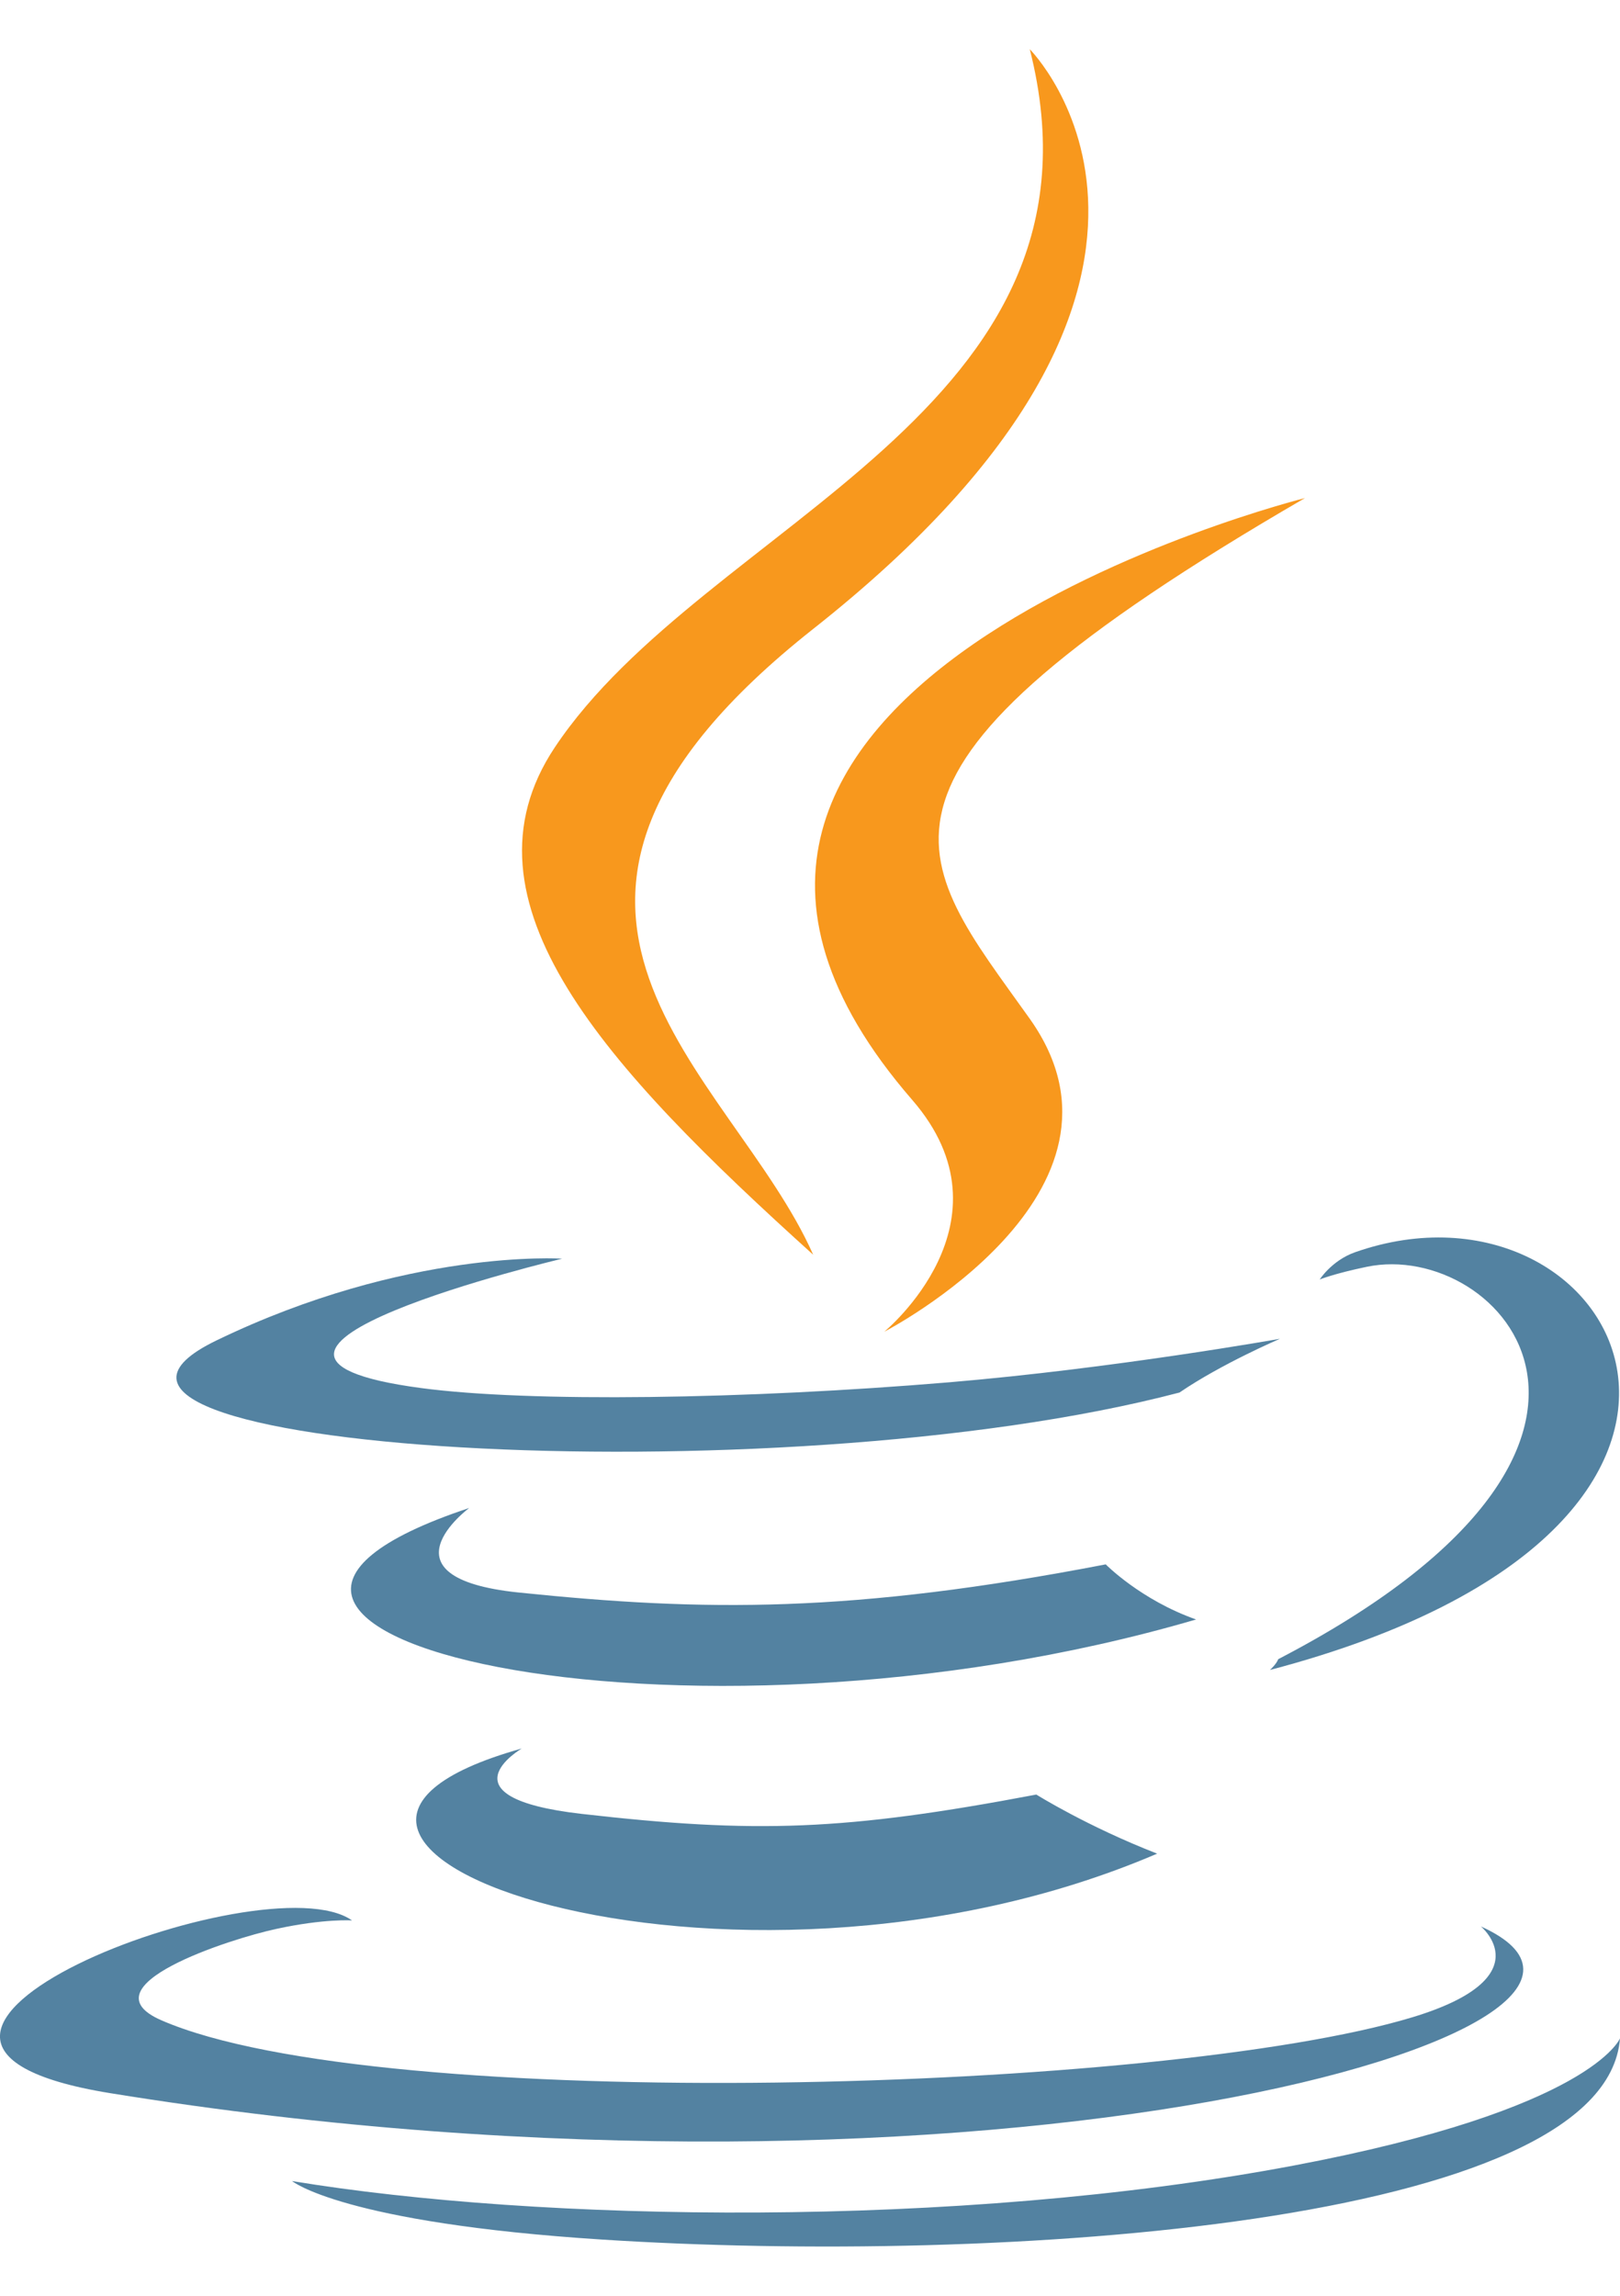
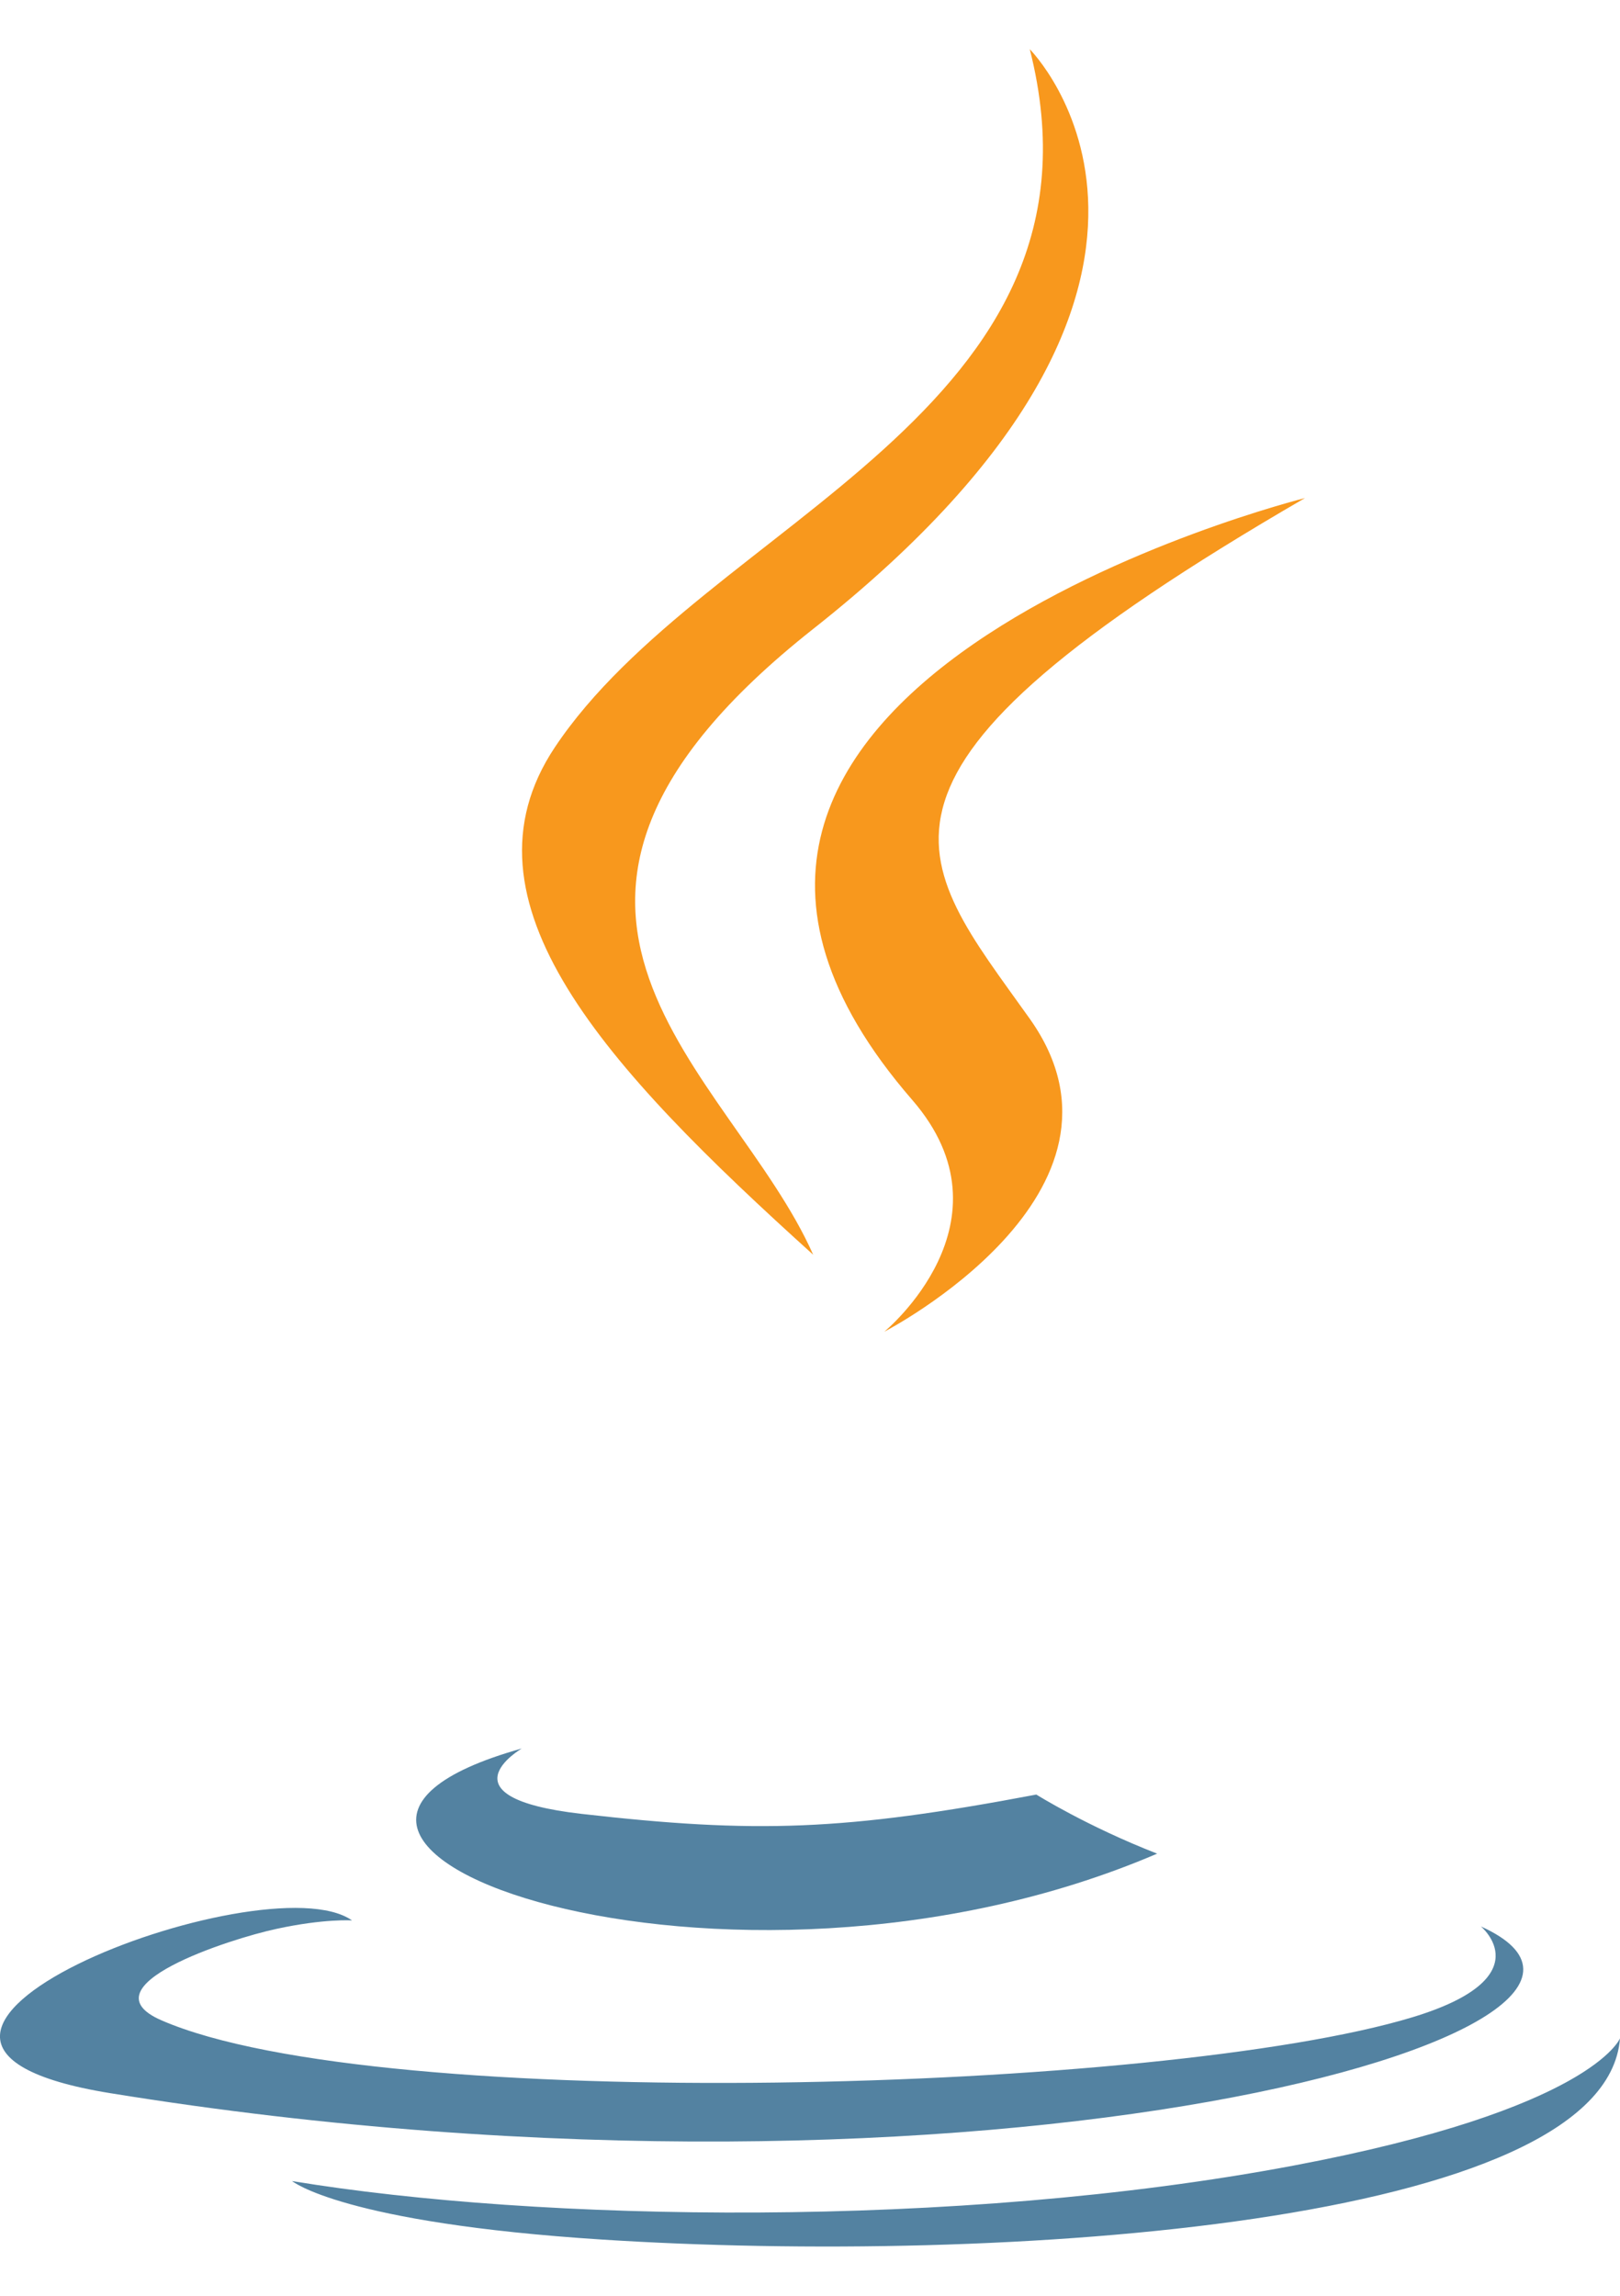
<svg xmlns="http://www.w3.org/2000/svg" width="24" height="34" viewBox="0 0 24 34" fill="none">
  <path d="M7.73 25.895C7.73 25.895 6.486 26.619 8.615 26.863C11.193 27.157 12.511 27.115 15.353 26.577C15.353 26.577 16.1 27.046 17.143 27.452C10.773 30.182 2.726 27.293 7.73 25.895Z" fill="#5382A1" />
-   <path d="M6.951 22.333C6.951 22.333 5.556 23.365 7.686 23.585C10.441 23.869 12.616 23.893 16.381 23.168C16.381 23.168 16.901 23.696 17.72 23.984C10.018 26.237 1.439 24.162 6.951 22.333Z" fill="#5382A1" />
  <path d="M13.514 16.289C15.083 18.096 13.101 19.722 13.101 19.722C13.101 19.722 17.087 17.665 15.256 15.088C13.547 12.686 12.236 11.492 19.333 7.376C19.333 7.376 8.193 10.158 13.514 16.289Z" fill="#F8981D" />
  <path d="M21.939 28.53C21.939 28.53 22.859 29.289 20.925 29.875C17.248 30.989 5.621 31.326 2.391 29.92C1.23 29.415 3.407 28.714 4.092 28.567C4.806 28.412 5.215 28.441 5.215 28.441C3.923 27.531 -3.132 30.227 1.631 30.999C14.62 33.105 25.308 30.05 21.939 28.53Z" fill="#5382A1" />
-   <path d="M8.328 18.641C8.328 18.641 2.413 20.046 6.233 20.556C7.846 20.772 11.061 20.723 14.056 20.472C16.504 20.266 18.962 19.827 18.962 19.827C18.962 19.827 18.099 20.196 17.474 20.623C11.468 22.202 -0.134 21.467 3.206 19.852C6.031 18.486 8.328 18.641 8.328 18.641Z" fill="#5382A1" />
-   <path d="M18.937 24.572C25.042 21.399 22.22 18.35 20.249 18.761C19.766 18.861 19.551 18.949 19.551 18.949C19.551 18.949 19.73 18.668 20.073 18.546C23.971 17.176 26.968 22.588 18.814 24.732C18.814 24.732 18.909 24.647 18.937 24.572Z" fill="#5382A1" />
  <path d="M15.256 0.729C15.256 0.729 18.637 4.112 12.049 9.313C6.766 13.485 10.845 15.864 12.047 18.582C8.963 15.799 6.7 13.35 8.218 11.07C10.447 7.724 16.62 6.102 15.256 0.729Z" fill="#F8981D" />
  <path d="M8.927 33.168C14.788 33.544 23.787 32.96 24 30.187C24 30.187 23.59 31.238 19.157 32.073C14.155 33.015 7.986 32.905 4.327 32.301C4.327 32.301 5.076 32.921 8.927 33.168Z" fill="#5382A1" />
</svg>